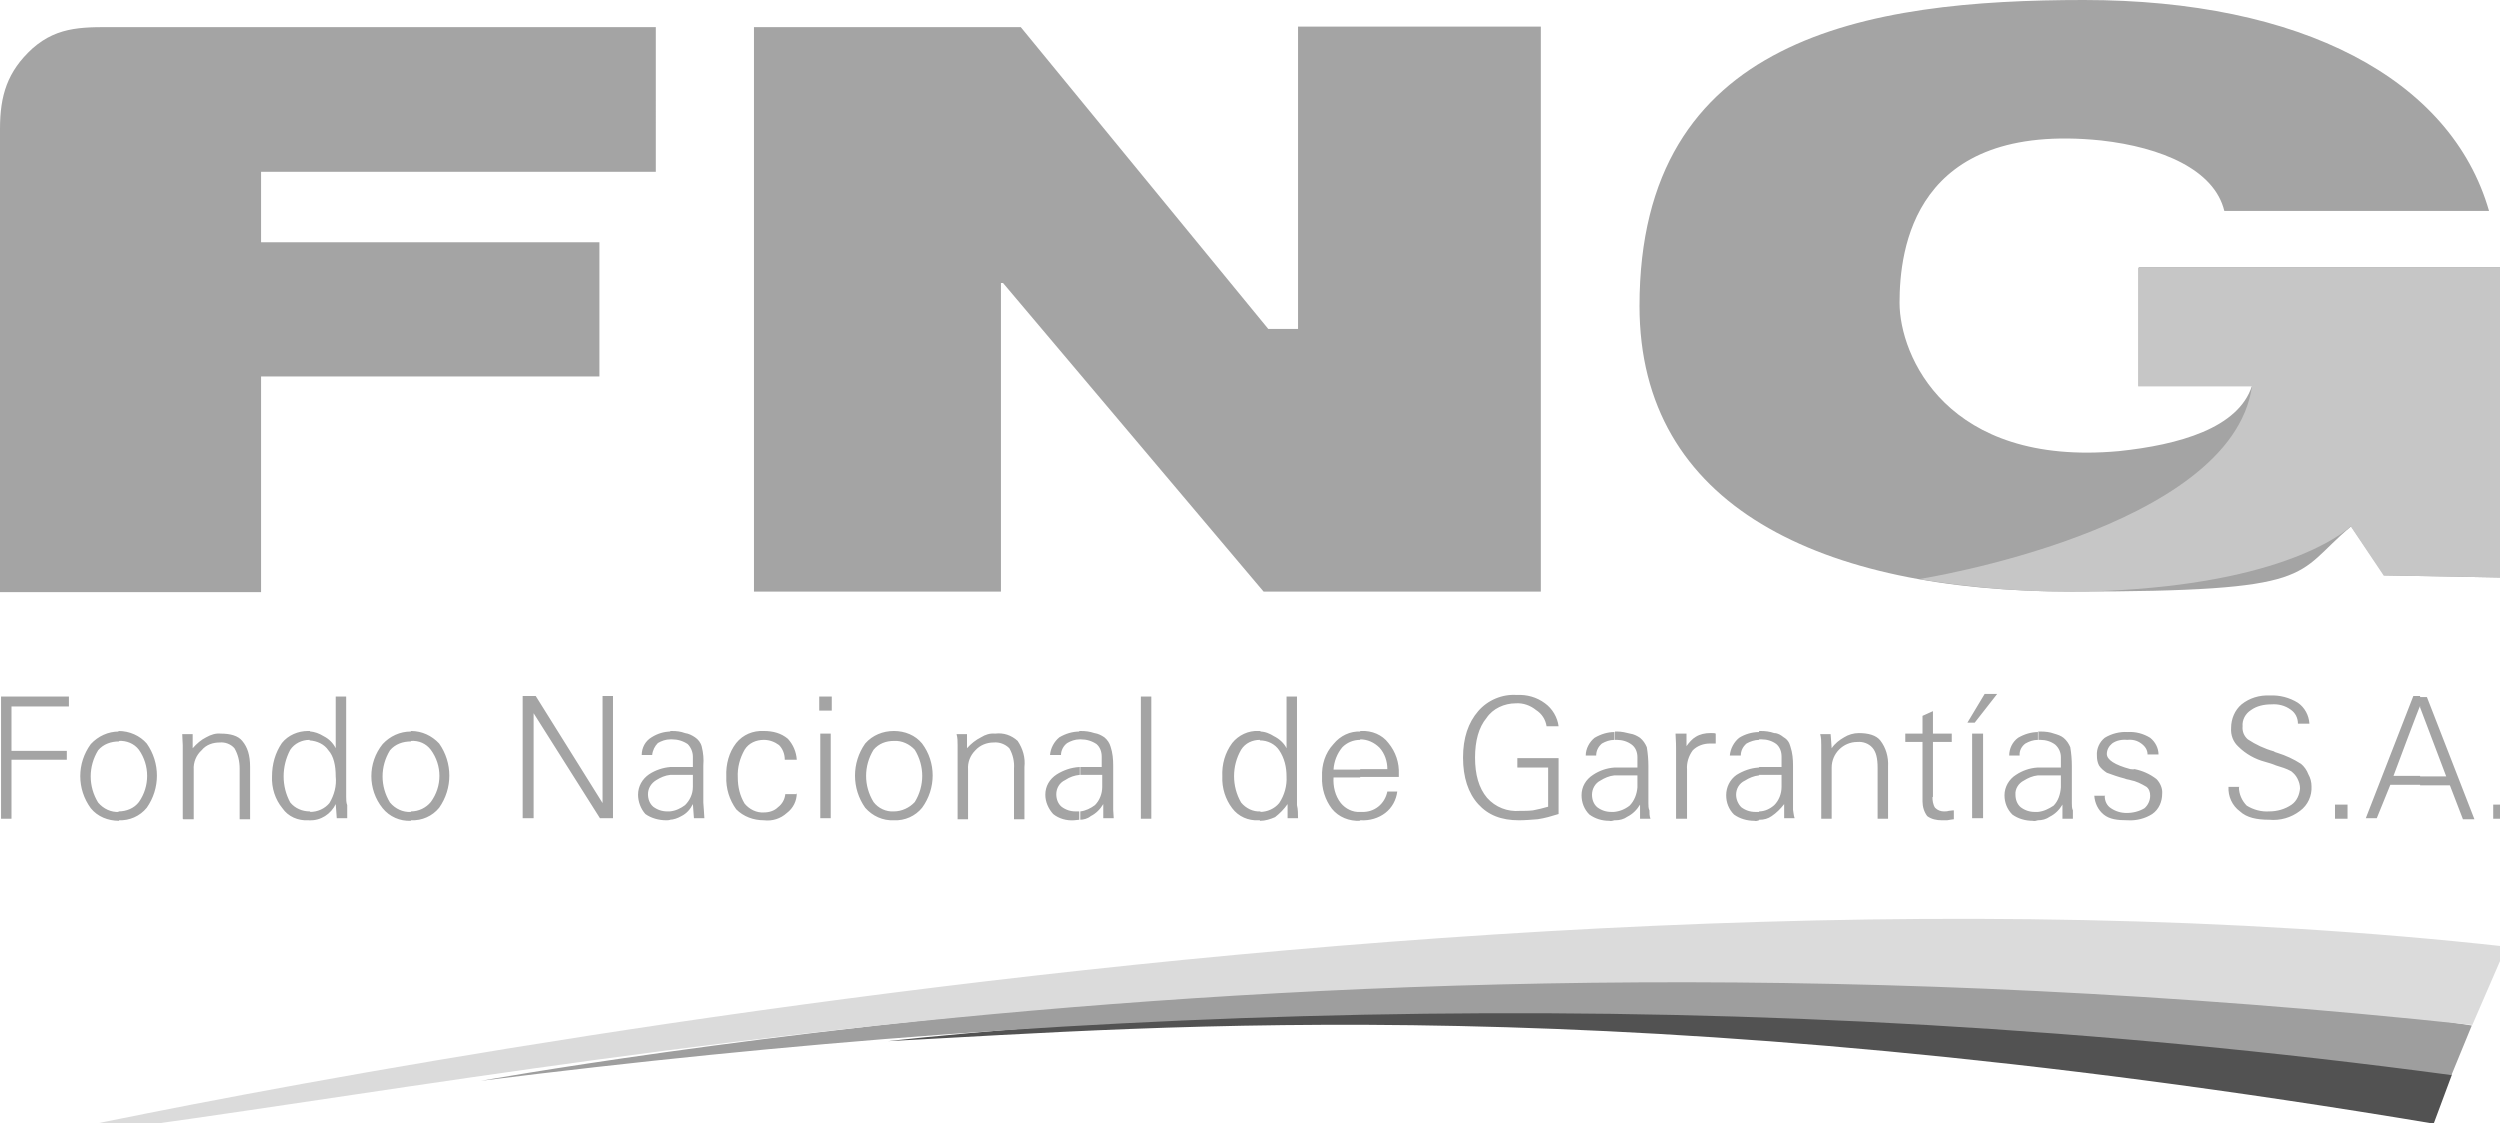
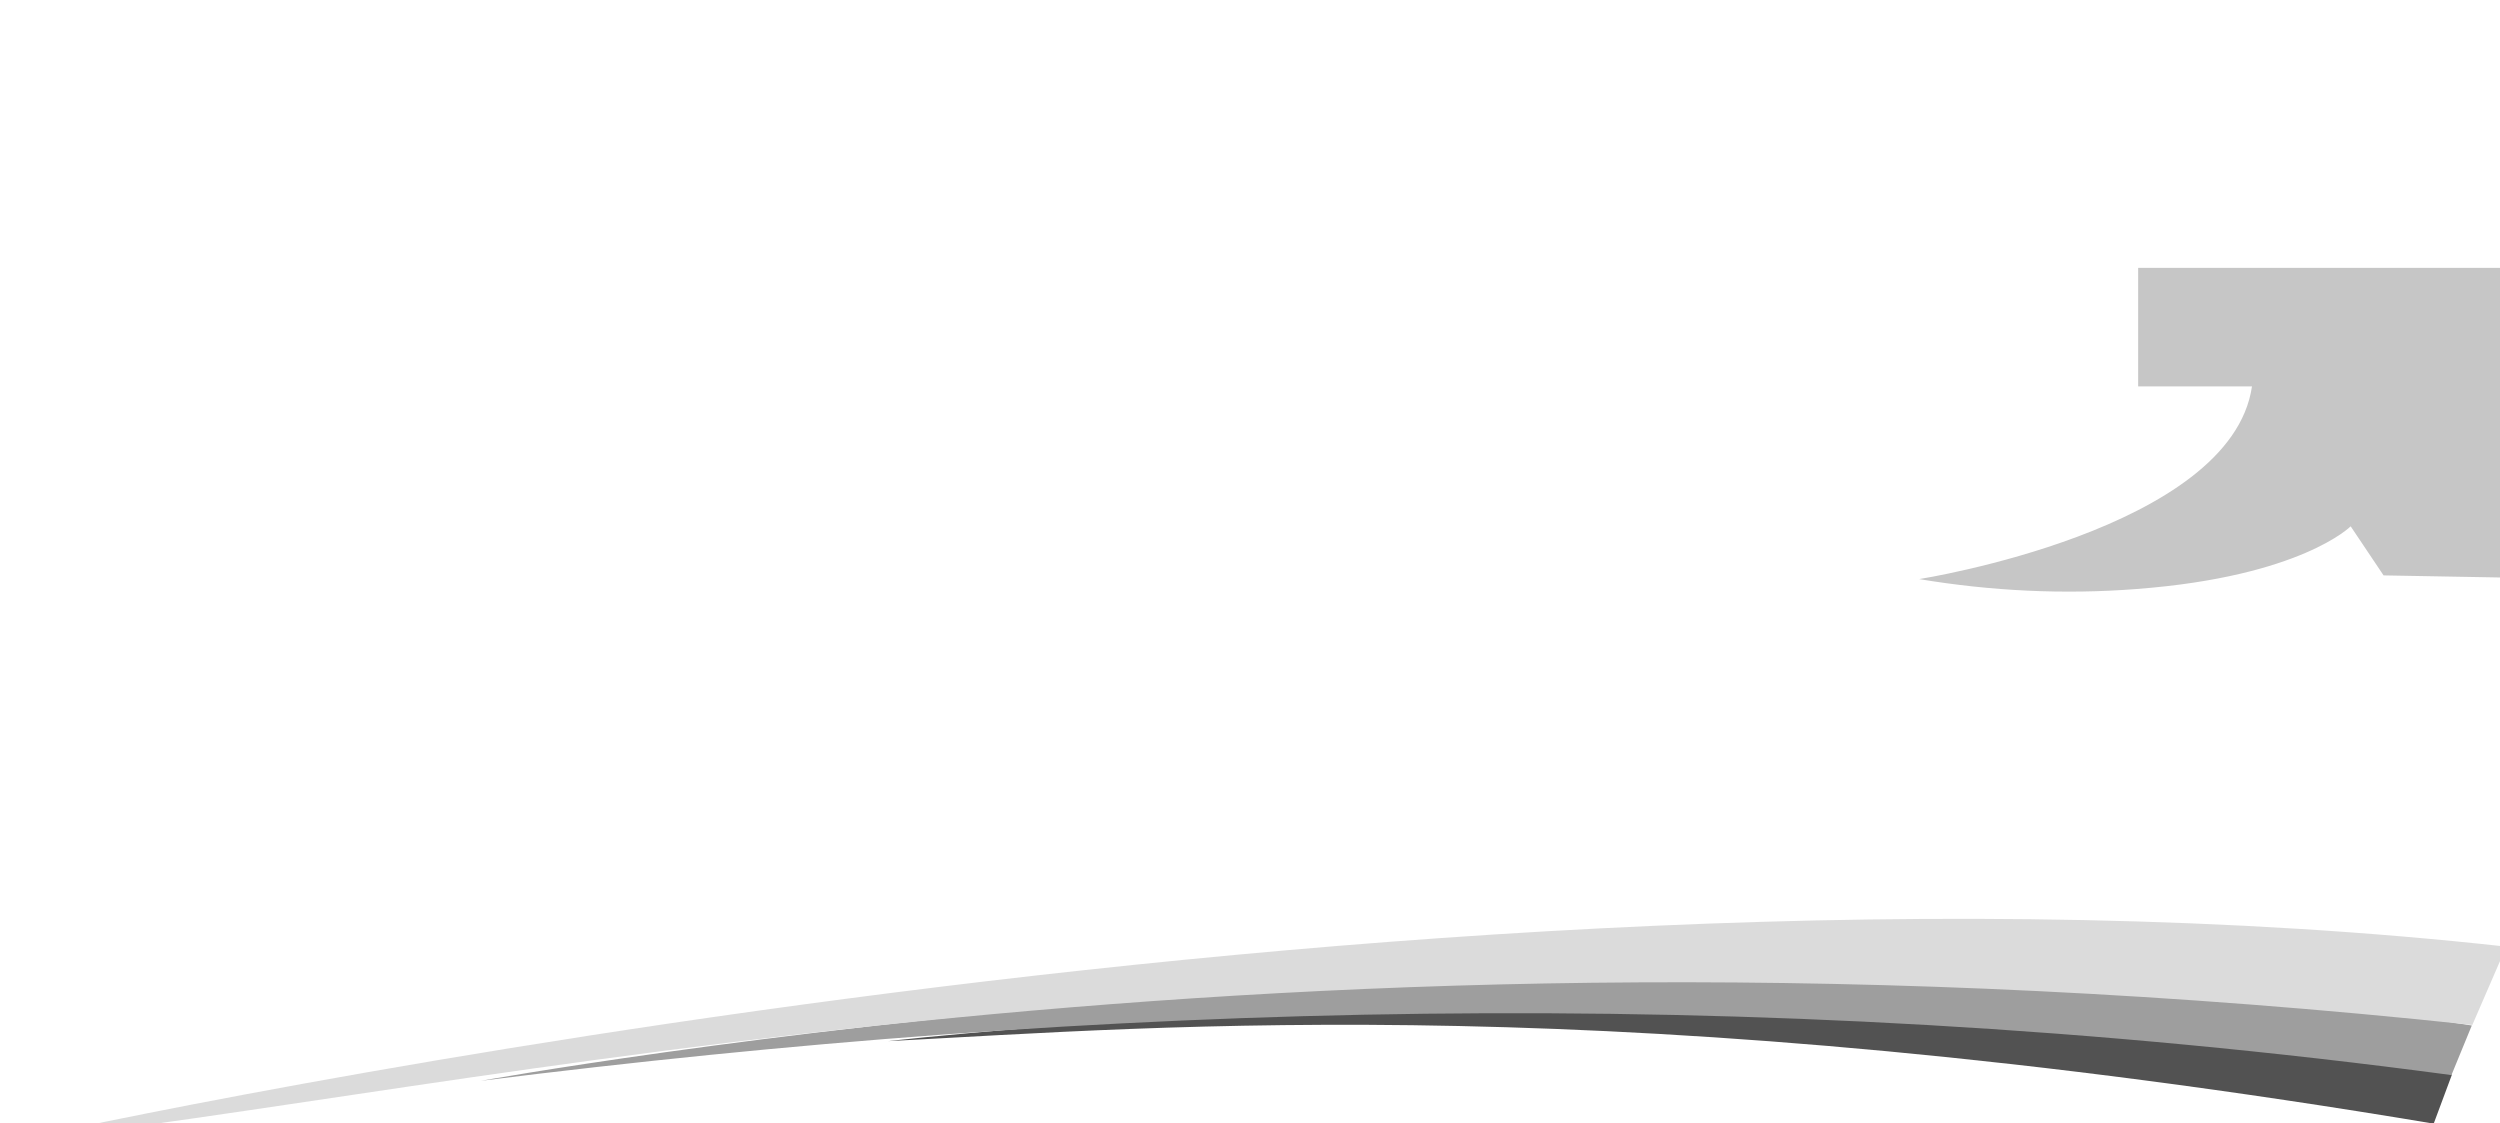
<svg xmlns="http://www.w3.org/2000/svg" id="Capa_1" version="1.1" viewBox="0 0 478.8 215.1">
  <defs>
    <style> .st0 { fill-rule: evenodd; } .st0, .st1 { fill: #a4a4a4; } .st2 { fill: #525252; } .st3 { fill: #c6c6c6; } .st4 { fill: #dbdbdb; } .st5 { fill: #9e9e9e; } </style>
  </defs>
  <path class="st2" d="M170.1,199.4s161.2-18.7,299.5,6.4l-3.5,9.4c-155.9-26.1-243.4-18.5-296-15.8" />
  <path class="st5" d="M92.1,207s209-37.8,381.3-10.6l-3.9,9.5c-136.7-18.3-261.7-13.4-377.4,1.1" />
  <path class="st4" d="M1.9,218.7s268.1-60.7,478.1-37.4l-6.5,15c-231.7-24.7-386.8,13.6-471.6,22.4" />
  <g>
-     <path class="st1" d="M463.5,150.4v-1.7h5l-5-13.2v-2h1.3l9.1,23.4h-2.2l-2.5-6.5h-5.7ZM477.5,154.1h2.5v2.7h-2.5v-2.7ZM463.5,133.4v2-.2c-.1,0-5.1,13.4-5.1,13.4h5.1v1.7h-5.7l-2.6,6.4h-2.1l9.1-23.4h1.3ZM390.3,157.1v-1.6c1.1-.1,2.1-.6,3-1.2.9-.9,1.3-2.2,1.4-3.5v-2.3h-4.4v-1.5h4.4v-2c0-.9-.4-1.8-1.1-2.4-.8-.6-1.8-.9-2.8-.9h-.4v-1.6h.4c.9,0,1.8.1,2.6.4.7.2,1.3.4,1.8.8.6.5,1,1.1,1.3,1.8.2,1.2.3,2.4.3,3.6v7.1c0,.5,0,1,.2,1.4,0,.5,0,1.1,0,1.6h-2v-2.7c-.6,1-1.4,1.8-2.4,2.3-.7.5-1.5.7-2.3.7M403.1,152.5c0,.9.4,1.8,1.2,2.3.9.6,1.9.9,3,.9,1.2,0,2.4-.3,3.4-.9.7-.6,1.1-1.5,1.1-2.4,0-.7-.2-1.3-.7-1.7-1-.6-2-1.1-3.1-1.3-.2-.1-.7-.1-1.1-.3-1.2-.3-2.3-.7-3.4-1.1-.6-.4-1.1-.8-1.5-1.4-.3-.6-.4-1.2-.4-1.9-.1-1.3.5-2.6,1.5-3.4,1.3-.8,2.9-1.2,4.4-1.1,1.5-.1,3,.3,4.3,1.1,1,.8,1.6,2,1.6,3.2h-2.1c0-.9-.5-1.6-1.2-2.1-.8-.6-1.7-.8-2.7-.7-1-.1-2.1.1-2.9.7-.6.5-1,1.2-1,2,0,1.1,1.5,2.1,4.5,2.9.3,0,.5.1.8,0,1.5.3,2.9.9,4.2,1.9.7.7,1.2,1.8,1.1,2.8,0,1.5-.6,3-1.9,3.9-1.4.9-3.1,1.3-4.7,1.2-2,0-3.5-.2-4.6-1.1-1.1-.9-1.7-2.2-1.8-3.6h2.1ZM428.8,150.8c0,1.3.6,2.6,1.5,3.5,1.3.8,2.8,1.2,4.3,1.1,1.5,0,3-.4,4.3-1.3,1-.7,1.5-1.9,1.6-3.1,0-.7-.2-1.3-.5-1.9-.3-.6-.7-1-1.2-1.4-.9-.5-1.9-.8-2.9-1.1-.7-.3-1.4-.5-2.1-.7-1.9-.5-3.7-1.5-5.1-2.9-1-.9-1.5-2.2-1.4-3.6,0-1.7.7-3.4,2-4.5,1.5-1.2,3.4-1.8,5.4-1.7,1.9-.1,3.8.4,5.4,1.4,1.3.9,2.1,2.4,2.2,4h-2.2c0-1.1-.5-2.1-1.4-2.7-1.1-.8-2.4-1.1-3.7-1-1.4,0-2.8.3-3.9,1.1-1.1.7-1.7,1.9-1.6,3.1-.1,1,.3,1.9,1,2.5,1.5,1,3.2,1.8,5,2.3.2.2.5.2.7.3,1.6.5,3.1,1.2,4.5,2.1.6.5,1.1,1.2,1.4,2,.4.7.6,1.5.6,2.3.1,1.8-.7,3.6-2.2,4.7-1.7,1.3-3.8,1.9-5.9,1.7-2.4,0-4.3-.4-5.6-1.6-1.5-1.1-2.3-2.9-2.2-4.7h2.1ZM447.2,154.1h2.4v2.7h-2.4v-2.7ZM390.3,140.1v1.6c-.9,0-1.7.3-2.4.7-.7.5-1.2,1.4-1.1,2.3h-2c0-1.3.6-2.6,1.7-3.4,1.2-.7,2.5-1.1,3.9-1.1M390.3,147v1.5c-1,.1-1.9.5-2.7,1-1,.5-1.7,1.6-1.6,2.7,0,.9.3,1.8,1,2.4.8.6,1.7.9,2.7.9h.6v1.6c-.3.1-.7.2-1,.1-1.4,0-2.8-.4-3.9-1.2-1-1-1.5-2.3-1.5-3.7,0-1.6.9-3.1,2.2-3.9,1.2-.8,2.6-1.3,4.1-1.4M336.9,157v-1.6c1.1,0,2.1-.5,2.9-1.2.9-.9,1.4-2.2,1.4-3.5v-2.3h-4.3v-1.5h4.3v-2c0-.9-.3-1.8-1-2.4-.8-.6-1.8-.9-2.8-.9h-.5v-1.6h.3c.9,0,1.7.1,2.6.4.7,0,1.3.4,1.8.8.7.4,1.1,1,1.3,1.8.4,1.2.5,2.4.5,3.6v8.5c.1.5.1,1,.3,1.6h-2v-2.7c-.7.9-1.5,1.7-2.4,2.3-.7.5-1.5.7-2.3.7M348.8,156.8v-14.1c0-.7,0-1.4-.2-2.1h2l.2,2.7c.6-.9,1.5-1.6,2.4-2.1.8-.5,1.8-.8,2.8-.8,1.8,0,3.3.4,4.1,1.4,1.1,1.4,1.6,3.2,1.5,5v10h-2v-9.7c0-1.9-.3-3.1-1-3.9-.7-.8-1.8-1.2-2.9-1.1-2.7,0-4.9,2.2-4.9,4.9,0,.1,0,.2,0,.3v9.5h-2ZM370.1,152.6c0,.7.1,1.5.5,2.1.5.5,1.1.7,1.7.7.3,0,.6,0,.9-.1.3,0,.5-.1,1-.1v1.7c-.6.1-.8.1-1.3.2h-1c-1,0-2-.2-2.8-.8-.6-.8-.9-1.8-.9-2.8v-11.4h-3.3v-1.6h3.3v-3.4l2-.9v4.3h3.6v1.6h-3.6v10.6ZM377.7,140.5h2.1v16.2h-2.1v-16.2ZM378.2,138.4h-1.4l3.3-5.5h2.4l-4.3,5.5ZM336.9,140.1v1.6c-.8,0-1.7.3-2.4.7-.7.6-1.1,1.4-1.1,2.3h-2.1c.1-1.3.8-2.6,1.8-3.4,1.1-.7,2.5-1.1,3.8-1.1M336.9,147v1.5c-1,.1-1.9.5-2.7,1-1.1.5-1.7,1.6-1.7,2.7,0,.9.4,1.8,1,2.4.8.6,1.7.9,2.7.9h.7v1.6c-.3.1-.6.2-.9.1-1.4,0-2.8-.4-3.9-1.2-1-1-1.5-2.3-1.5-3.7,0-1.5.7-3,2-3.9,1.3-.8,2.7-1.3,4.2-1.4M309.1,157.1v-1.6c1.1-.1,2.1-.5,3-1.2.9-.9,1.4-2.2,1.5-3.5v-2.3h-4.4v-1.5h4.4v-2c0-1-.4-1.9-1.1-2.4-.8-.6-1.8-.9-2.8-.9h-.4v-1.6h.4c.9,0,1.7.2,2.5.4.7.1,1.3.4,1.9.8.6.5,1,1.1,1.3,1.8.2,1.2.3,2.4.3,3.6v7.1c0,.5,0,1,.2,1.4,0,.5,0,1.1.2,1.6h-2v-2.7c-.6,1-1.4,1.8-2.4,2.3-.7.5-1.5.7-2.3.7M321,156.8v-13.4c0-.4,0-1.4-.1-2.9h2.1v2.4c.5-.7,1.1-1.4,1.8-1.8.8-.5,1.8-.7,2.7-.7h.4c.3,0,.5,0,.7.1v1.9h-1.1c-1.2,0-2.4.4-3.3,1.3-.8,1.1-1.2,2.4-1.1,3.7v9.4h-2.1ZM309.2,140.1v1.6c-.9,0-1.7.3-2.4.7-.7.6-1.1,1.4-1.1,2.3h-2c0-1.3.7-2.6,1.7-3.4,1.2-.7,2.5-1.1,3.8-1.1M309.2,147v1.5c-1,.1-1.9.5-2.7,1-1,.5-1.6,1.6-1.6,2.7,0,.9.3,1.8,1,2.4.8.6,1.7.9,2.7.9h.6v1.6c-.3.1-.7.2-1,.1-1.4,0-2.7-.4-3.8-1.2-1-1-1.5-2.3-1.5-3.7,0-1.6.8-3,2.2-3.9,1.2-.8,2.6-1.3,4.1-1.4M260.5,157.2v-1.7h.3c2.4.1,4.4-1.5,4.9-3.9h1.9c-.2,1.6-1,3.1-2.3,4.1-1.3,1-3,1.5-4.7,1.4h-.2ZM260.5,148.9v-1.6h5.2c0-1.5-.5-3-1.5-4.1-1-1-2.3-1.6-3.7-1.6v-1.6h.2c2-.1,4,.7,5.2,2.3,1.4,1.7,2.1,3.8,2,6v.5h-7.4ZM298.5,155.9c-1.3.4-2.6.8-4,1-1.3.1-2.5.2-3.6.2-3.4,0-5.9-1-7.8-3.1s-2.9-5.1-2.9-8.9,1-6.7,2.9-8.9c1.8-2.1,4.6-3.3,7.4-3.1,1.9-.1,3.8.4,5.4,1.6,1.4,1,2.4,2.7,2.6,4.4h-2.3c-.2-1.3-.9-2.4-2-3.1-1.1-.9-2.5-1.4-3.9-1.3-2.2,0-4.4,1-5.6,2.8-1.5,1.8-2.2,4.4-2.2,7.6s.7,5.8,2.3,7.7c1.6,1.8,3.9,2.7,6.3,2.5.8,0,1.7,0,2.5-.1,1-.2,1.9-.4,2.9-.7v-7.5h-5.9v-1.8h7.9v10.8ZM260.5,140.1v1.6c-1.3,0-2.5.5-3.4,1.4-1,1.2-1.6,2.7-1.7,4.3h5.1v1.5h-5.1c-.1,1.7.3,3.5,1.4,4.9.9,1.1,2.3,1.8,3.7,1.7v1.7c-2.1.1-4.1-.7-5.4-2.3-1.3-1.7-2-3.9-1.9-6.1-.1-2.3.6-4.6,2.2-6.3,1.3-1.6,3.2-2.5,5.2-2.4M241.3,157.2v-1.7c1.4,0,2.8-.6,3.7-1.7,1-1.5,1.5-3.3,1.4-5.1,0-1.8-.4-3.5-1.4-5-.8-1.2-2.2-1.9-3.7-1.9v-1.7c1,0,1.9.4,2.7.9,1,.5,1.9,1.3,2.4,2.3v-9.9h2v20.8c.2.8.2,1.7.2,2.5h-2v-2.7c-.7,1-1.5,1.8-2.4,2.5-.9.4-1.9.7-2.8.7M241.4,140v1.7h-.1c-1.4,0-2.8.6-3.6,1.9-1.8,3.1-1.8,7,0,10.1.9,1.1,2.3,1.8,3.7,1.7v1.7h-.4c-1.9.1-3.8-.7-5-2.3-1.3-1.7-2-3.9-1.9-6.1-.1-2.3.5-4.5,1.9-6.4,1.2-1.5,3.1-2.4,5-2.3h.4ZM206.9,157v-1.6c1-.1,2-.6,2.8-1.2.9-.9,1.4-2.2,1.4-3.5v-2.3h-4.2v-1.5h4.1v-2c0-.9-.3-1.8-1-2.4-.9-.6-1.9-.9-3-.9h-.3v-1.6h.3c.9,0,1.7.1,2.6.4.7.1,1.3.4,1.9.8.6.5,1,1.1,1.2,1.8.4,1.2.5,2.4.5,3.6v8.5c0,.5.1,1,.1,1.6h-2v-2.7c-.6,1-1.4,1.8-2.4,2.3-.6.5-1.4.7-2.1.7M218.5,133.4h2v23.4h-2v-23.4ZM206.8,140v1.6c-.9,0-1.7.3-2.4.7-.7.5-1.2,1.4-1.2,2.3h-2.1c.1-1.3.8-2.6,1.8-3.4,1.2-.7,2.5-1.1,3.9-1.1M206.8,146.9v1.5c-1,.1-1.9.4-2.8,1-1.1.5-1.7,1.6-1.7,2.7,0,.9.3,1.8,1,2.4.8.6,1.7.9,2.7.9h.7v1.6c-.3,0-.7.1-1,.1-1.4.1-2.9-.3-4-1.2-.9-1-1.5-2.3-1.5-3.7,0-1.6.8-3,2.2-3.9,1.3-.8,2.7-1.3,4.3-1.4M171.2,157.1v-1.7c1.5,0,3-.7,4-1.8,1.9-3.1,1.9-6.9,0-10-1-1.1-2.5-1.8-4-1.7v-1.9c2.1,0,4.1.8,5.4,2.4,2.7,3.6,2.7,8.6,0,12.3-1.3,1.6-3.3,2.5-5.4,2.4M183.4,156.7v-14c0-.7,0-1.4-.2-2.1h2v2.7c.8-.9,1.7-1.6,2.7-2.1.8-.5,1.7-.8,2.7-.7,1.6-.2,3.1.3,4.3,1.4,1,1.5,1.5,3.2,1.3,5v10h-2v-9.7c.1-1.3-.2-2.7-.9-3.9-.8-.8-1.9-1.2-3-1.1-1.3,0-2.6.5-3.5,1.5-1,1-1.5,2.3-1.4,3.7v9.5h-2ZM171.2,140v1.9c-1.5,0-2.9.5-3.9,1.7-1.9,3.1-1.9,6.9,0,10,.9,1.2,2.4,1.9,3.9,1.8v1.7c-2.1.1-4.1-.8-5.5-2.4-2.6-3.7-2.6-8.6,0-12.3,1.4-1.6,3.4-2.4,5.5-2.4M128.3,157v-1.6c1.1-.1,2.1-.6,2.9-1.2.9-.9,1.5-2.1,1.5-3.5v-2.3h-4.4v-1.5h4.4v-2c0-.9-.4-1.8-1-2.4-.9-.6-1.9-.9-3-.9h-.4v-1.6h.4c.9,0,1.7.1,2.5.4.7.1,1.3.4,1.9.8.6.4,1.1,1,1.3,1.8.3,1.2.4,2.4.3,3.6v7.1c0,.5.1.9.1,1.4s.1,1,.1,1.6h-2l-.2-2.7c-.5,1-1.2,1.8-2.2,2.3-.7.4-1.5.7-2.3.7M152.6,151.9c0,1.5-.7,2.9-1.9,3.8-1.2,1.1-2.8,1.6-4.4,1.4-2,0-3.9-.7-5.3-2.1-1.3-1.8-2-4-1.9-6.3-.1-2.3.5-4.6,1.9-6.4,1.3-1.6,3.2-2.4,5.3-2.3,1.7,0,3.3.4,4.6,1.5,1,1.1,1.6,2.5,1.7,4h-2.3c0-1.1-.4-2.1-1.1-2.8-.8-.6-1.8-1-2.9-1-1.5,0-2.9.6-3.7,1.9-.9,1.6-1.4,3.4-1.3,5.3,0,1.8.4,3.5,1.3,5,.9,1.1,2.3,1.8,3.7,1.7,1,0,2-.3,2.7-1,.8-.6,1.3-1.5,1.4-2.5h2.1ZM156.9,133.4h2.4v2.7h-2.4v-2.7ZM157.1,140.5h2v16.2h-2v-16.2ZM128.4,140v1.6c-.9,0-1.7.3-2.4.7-.6.6-1,1.4-1.1,2.3h-2c0-1.4.7-2.7,1.9-3.4,1.1-.7,2.4-1.1,3.7-1.1M128.4,146.9v1.5c-1,.1-1.9.5-2.7,1-1,.6-1.6,1.6-1.6,2.7,0,.9.3,1.8,1,2.4.8.6,1.7.9,2.7.9h.6v1.6c-.3.1-.6.1-.8.1-1.4,0-2.9-.4-4-1.2-.9-1-1.4-2.4-1.4-3.7,0-1.6.8-3,2.1-3.9,1.2-.8,2.7-1.3,4.1-1.4M78.7,157.1v-1.7c1.5,0,2.9-.7,3.8-1.8,2.2-3,2.2-7,0-10-.9-1.2-2.3-1.8-3.8-1.7v-1.9c2.1,0,4,.9,5.4,2.4,2.6,3.7,2.6,8.6,0,12.3-1.3,1.6-3.3,2.5-5.4,2.4M100.1,156.7v-23.4h2.5l12.8,20.5v-20.5h2v23.4h-2.5l-12.7-20.1v20.1h-2ZM78.7,140.1v1.9c-1.5,0-3,.5-4,1.7-1.9,3.1-1.9,6.9,0,10,1,1.2,2.5,1.9,4,1.8v1.7c-2.1.1-4.1-.8-5.4-2.4-2.9-3.6-2.9-8.7,0-12.3,1.4-1.5,3.3-2.4,5.4-2.4M59.4,157.2v-1.7c1.4,0,2.8-.6,3.7-1.7.9-1.5,1.4-3.3,1.2-5.1,0-2.1-.4-3.9-1.4-5-.8-1.2-2.2-1.8-3.6-1.9v-1.7c.9,0,1.9.4,2.7.9,1,.5,1.8,1.3,2.3,2.3v-9.9h2v19.2c0,.5,0,1.1.2,1.6v2.5h-2l-.2-2.7c-.9,1.9-2.9,3.2-5,3.1M59.4,140v1.7h-.1c-1.5,0-2.9.7-3.7,1.9-1.7,3.2-1.7,7,0,10.1.9,1.1,2.3,1.7,3.7,1.7h.1v1.7h-.4c-1.9.1-3.8-.7-4.9-2.3-1.4-1.7-2.1-3.9-2-6.1,0-2.3.6-4.5,1.9-6.4,1.2-1.5,3.1-2.3,5-2.3h.4ZM22.7,157.1v-1.7c1.5,0,3-.6,3.9-1.8,2.1-3,2.1-7,0-10-.9-1.2-2.4-1.8-3.9-1.7v-1.9c2.1,0,4.1.9,5.4,2.4,2.6,3.7,2.6,8.6,0,12.3-1.3,1.6-3.3,2.5-5.4,2.4M35,156.8v-14.1c0-.6-.1-1.3-.1-2.1h2v2.7c.8-.9,1.6-1.6,2.6-2.1.9-.5,1.8-.8,2.8-.7,1.8,0,3.3.4,4.1,1.4,1,1.2,1.5,2.7,1.5,5v10h-2v-9.7c0-1.4-.3-2.7-1-3.9-.7-.8-1.8-1.2-2.8-1.1-1.3,0-2.6.4-3.5,1.5-1,.9-1.6,2.3-1.5,3.7v9.5h-2ZM.2,156.8v-23.4h13v1.9H2.2v8.5h10.6v1.7H2.2v11.3H.2ZM22.8,140.1v1.9c-1.5,0-3,.5-4,1.7-1.9,3.1-1.9,6.9,0,10,1,1.2,2.5,1.9,4,1.8v1.7c-2.1,0-4.1-.8-5.4-2.4-2.7-3.7-2.7-8.6,0-12.3,1.4-1.5,3.3-2.4,5.4-2.4" />
-     <path class="st0" d="M0,113.4h50v-41.3h64.8v-25.7H50v-13.5h75.6V5.2H23.4c-7,0-12.1-.4-17.2,4.1C1.4,13.7,0,18.3,0,24.7v88.7Z" />
-     <path class="st0" d="M144.4,113.3h47.3v-59.1h.4l49.9,59.1h53.1V5.1h-46.5v57.9h-5.7L195.5,5.2h-51.1v108.1Z" />
-     <path class="st0" d="M456.5,110.2l22.3.4v-59.4h-69.2v22.7c-.1,0,21.7,0,21.7,0-2.6,8.1-14,11.3-25.5,12.5-33,3-42-18.3-42-28.4s2.6-34.8,38.6-31.1c11.6,1.3,21.7,5.6,23.6,13.5h50.7C469.4,15,440.6,0,399.1,0s-85.1,6.9-85.1,58.6c0,38.4,34.7,54.7,82.7,54.7s42.3-3.1,53.6-12.5l6.3,9.3Z" />
-   </g>
+     </g>
  <path class="st3" d="M367.6,110.9s59.7-9.4,63.7-36.9h-21.8v-22.7h69.3v59.3l-22.3-.4-6.3-9.4s-9.5,9.6-40.9,12c-14,1.1-28,.4-41.8-1.9" />
</svg>